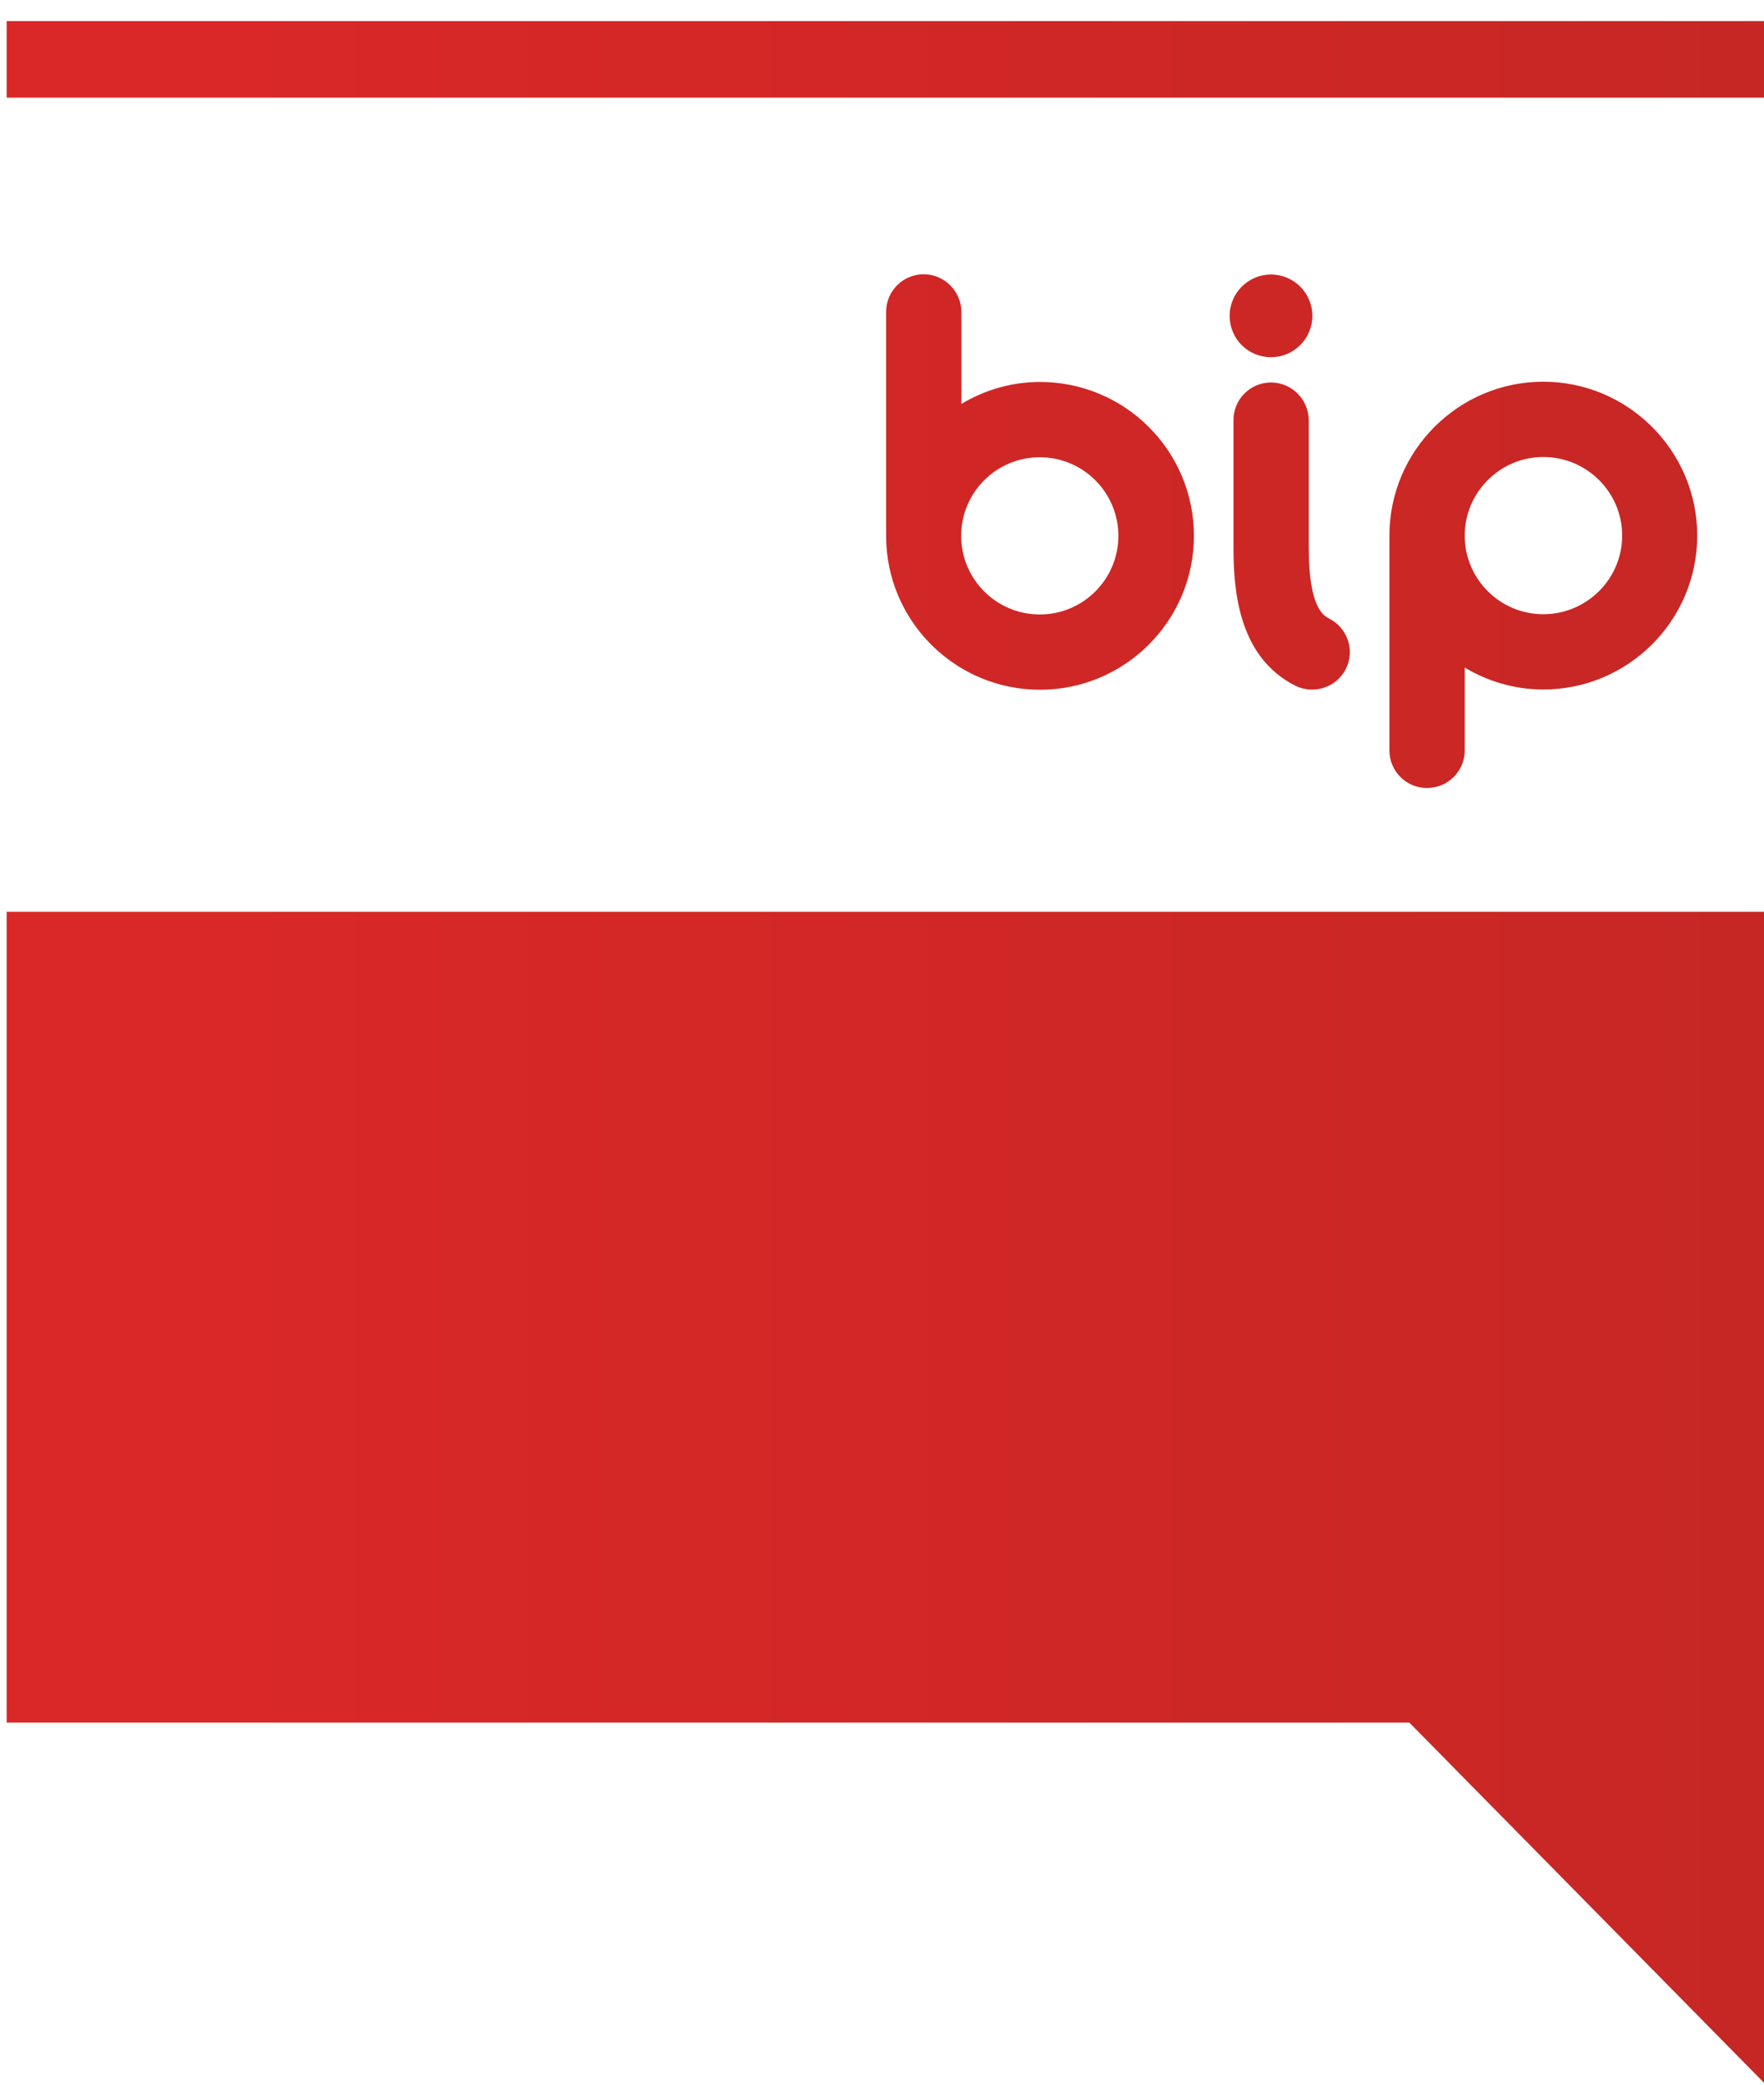
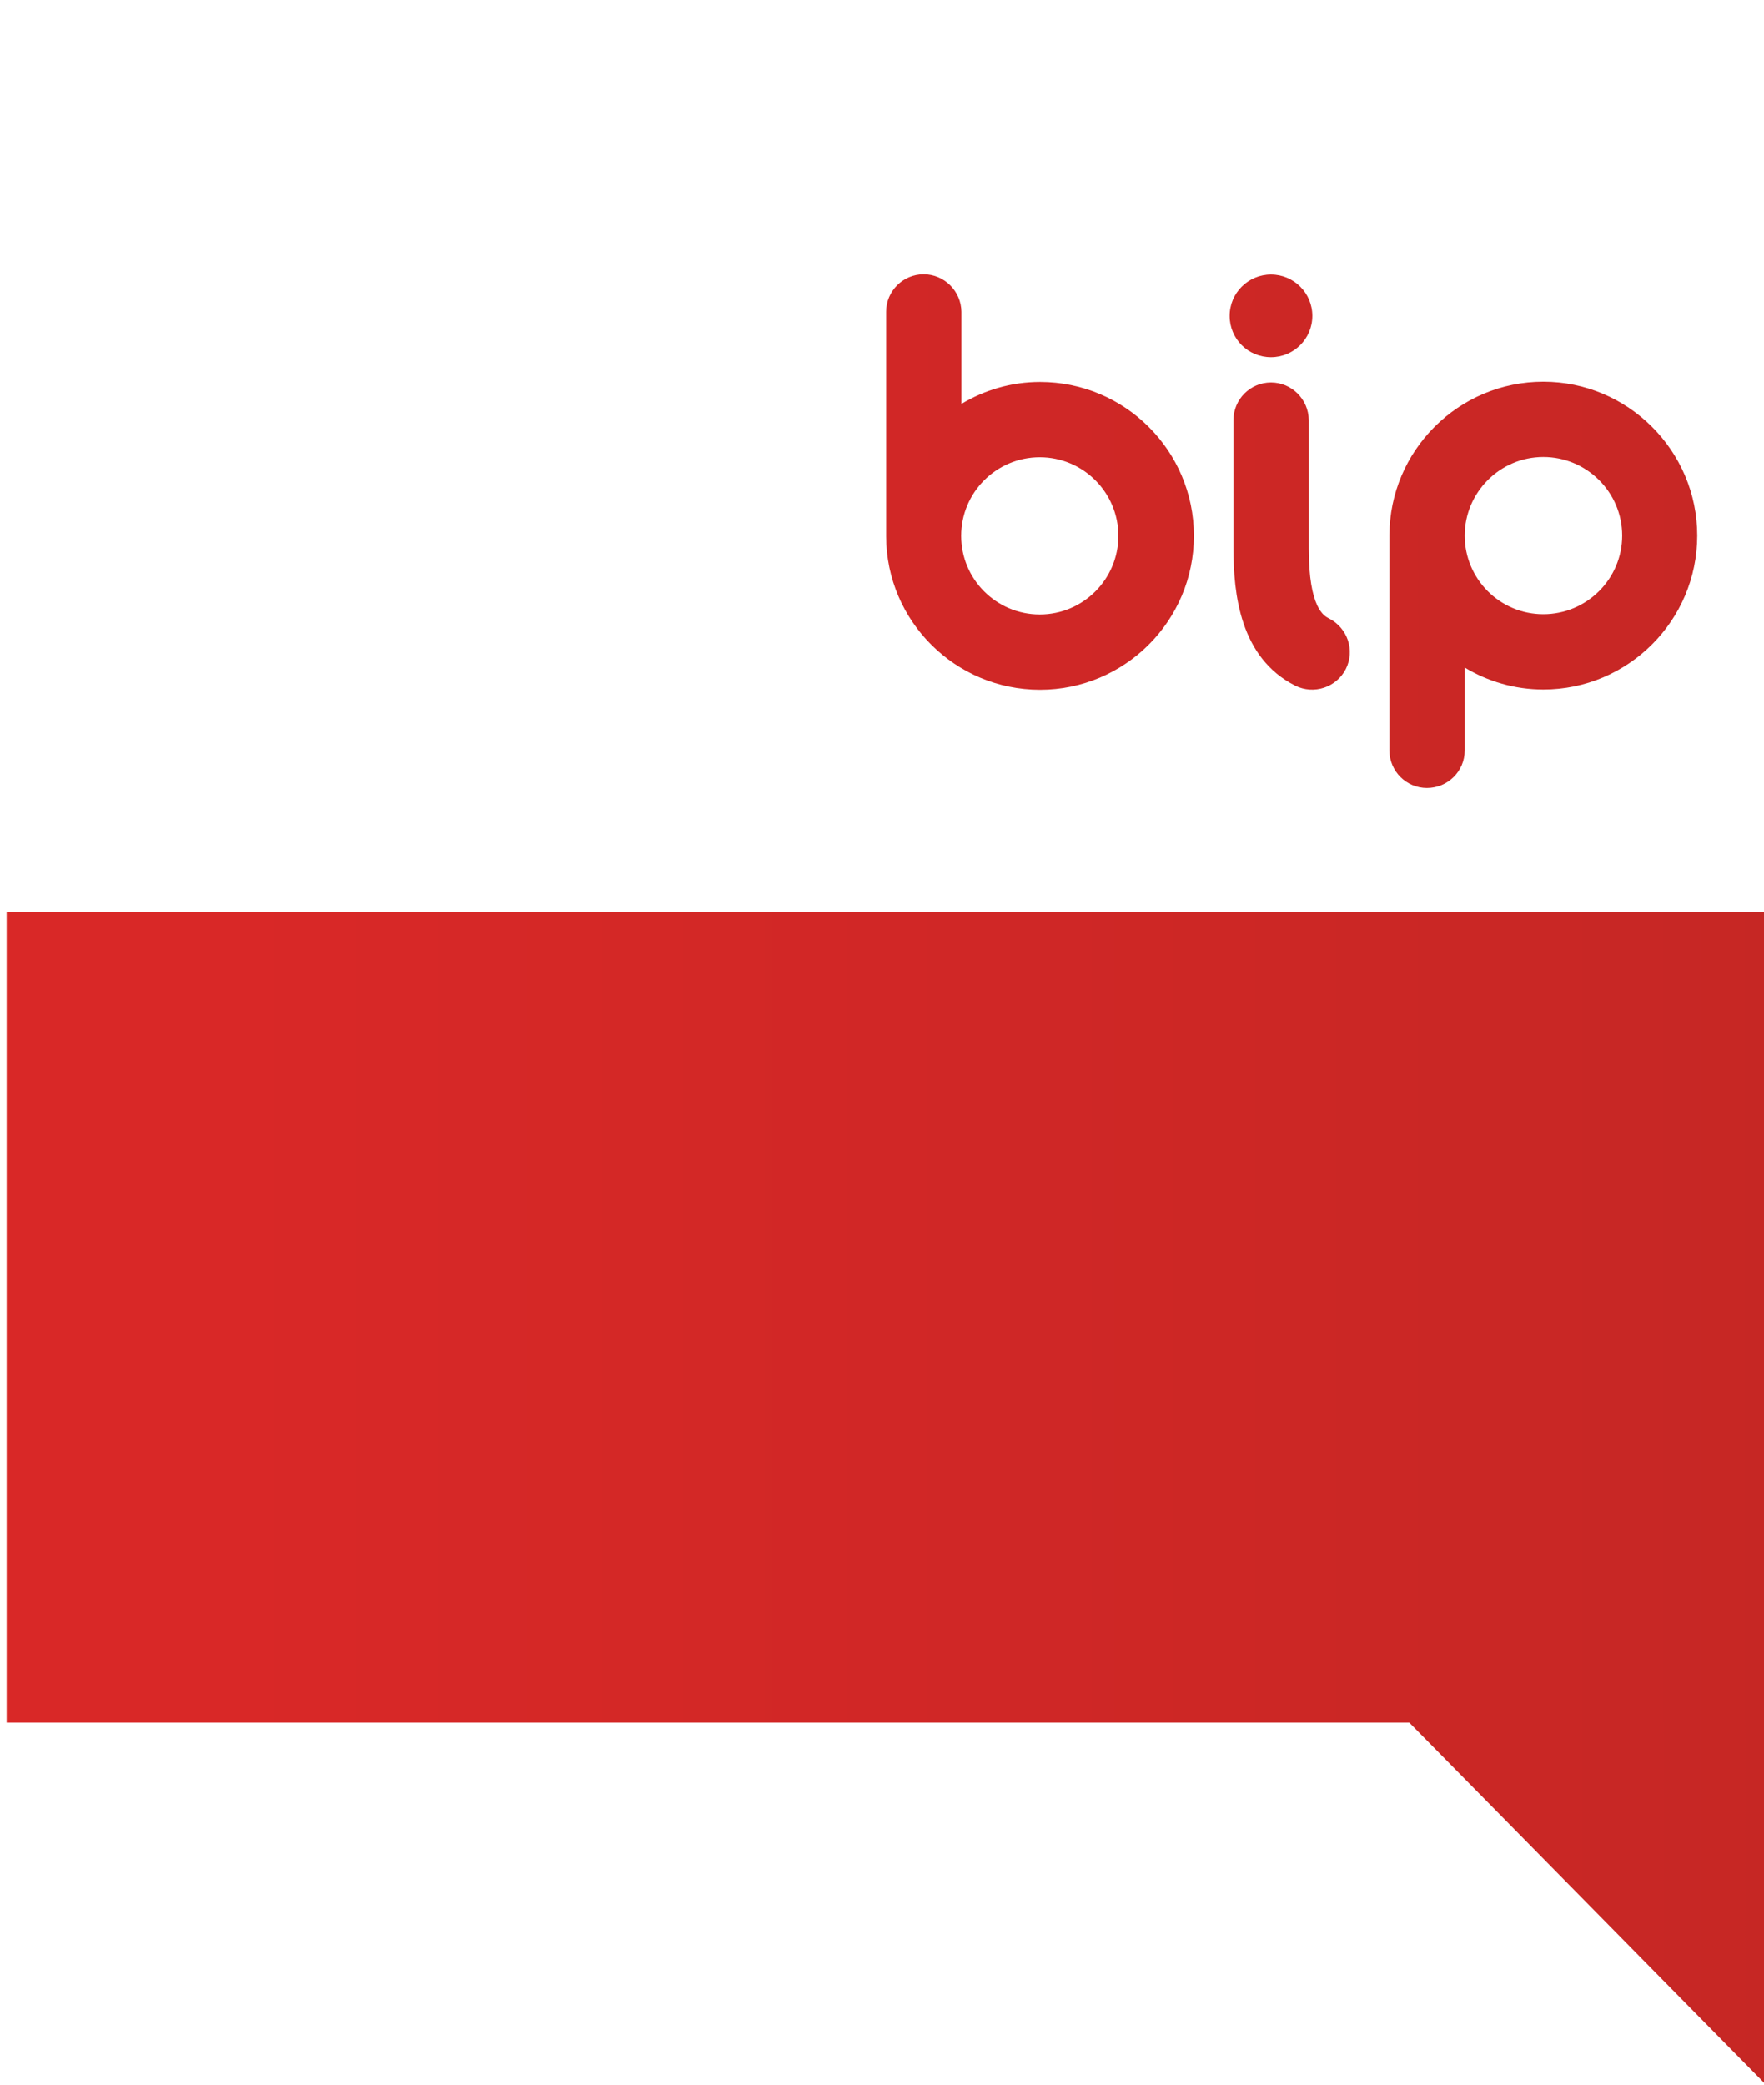
<svg xmlns="http://www.w3.org/2000/svg" version="1.1" id="Layer_1" x="0px" y="0px" width="22px" height="26px" viewBox="0 0 22 26" enable-background="new 0 0 22 26" xml:space="preserve">
  <g id="g2337" transform="matrix(3.183,0,0,3.183,-856.125,-2701.34)">
    <g id="g2341" transform="translate(-338.281,424.383)">
      <linearGradient id="path2345_1_" gradientUnits="userSpaceOnUse" x1="775.74" y1="433.622" x2="791.586" y2="433.622" gradientTransform="matrix(3.181 0 0 3.181 -1859.464 -950.963)">
        <stop offset="0" style="stop-color:#D92827" />
        <stop offset="0.502" style="stop-color:#8A221C" />
      </linearGradient>
-       <path id="path2345" fill="url(#path2345_1_)" d="M607.275,431.044h5.496l1.416,1.438v-4.615h-6.912V431.044L607.275,431.044z     M610.868,425.369c-0.081,0-0.147,0.066-0.147,0.147v0.878c0,0.001,0,0.001,0,0.002c0.001,0.332,0.271,0.601,0.603,0.601    c0.332,0,0.603-0.27,0.603-0.603c0-0.333-0.27-0.603-0.603-0.603c-0.113,0-0.218,0.032-0.308,0.086v-0.361    C611.015,425.435,610.949,425.369,610.868,425.369L610.868,425.369z M611.323,426.086c0.17,0,0.308,0.138,0.308,0.308    c0,0.17-0.138,0.308-0.308,0.308c-0.17,0-0.308-0.138-0.308-0.308C611.015,426.224,611.153,426.086,611.323,426.086    L611.323,426.086z M612.229,425.793c-0.081,0-0.147,0.066-0.147,0.147v0.503c0,0.178,0.025,0.428,0.242,0.538    c0.073,0.036,0.161,0.007,0.198-0.065c0.037-0.073,0.007-0.161-0.065-0.198c-0.02-0.01-0.08-0.04-0.08-0.275v-0.503    C612.376,425.859,612.31,425.793,612.229,425.793L612.229,425.793z M612.229,425.37c-0.089,0-0.162,0.072-0.162,0.162    c0,0.09,0.072,0.162,0.162,0.162c0.089,0,0.162-0.072,0.162-0.162C612.391,425.442,612.318,425.37,612.229,425.37z     M612.988,427.235v-0.325c0.09,0.054,0.195,0.086,0.308,0.086c0.332,0,0.603-0.27,0.603-0.603c0-0.332-0.271-0.603-0.603-0.603    c-0.332,0-0.603,0.27-0.603,0.603v0.842c0,0.081,0.066,0.147,0.147,0.147S612.988,427.317,612.988,427.235L612.988,427.235z     M613.296,426.085c0.17,0,0.309,0.138,0.309,0.308c0,0.17-0.139,0.308-0.309,0.308s-0.308-0.138-0.308-0.308    C612.988,426.224,613.126,426.085,613.296,426.085L613.296,426.085z M607.275,424.377v0.3h6.912v-0.3H607.275z" />
+       <path id="path2345" fill="url(#path2345_1_)" d="M607.275,431.044h5.496l1.416,1.438v-4.615h-6.912V431.044L607.275,431.044z     M610.868,425.369c-0.081,0-0.147,0.066-0.147,0.147v0.878c0,0.001,0,0.001,0,0.002c0.001,0.332,0.271,0.601,0.603,0.601    c0.332,0,0.603-0.27,0.603-0.603c0-0.333-0.27-0.603-0.603-0.603c-0.113,0-0.218,0.032-0.308,0.086v-0.361    C611.015,425.435,610.949,425.369,610.868,425.369L610.868,425.369z M611.323,426.086c0.17,0,0.308,0.138,0.308,0.308    c0,0.17-0.138,0.308-0.308,0.308c-0.17,0-0.308-0.138-0.308-0.308C611.015,426.224,611.153,426.086,611.323,426.086    L611.323,426.086z M612.229,425.793c-0.081,0-0.147,0.066-0.147,0.147v0.503c0,0.178,0.025,0.428,0.242,0.538    c0.073,0.036,0.161,0.007,0.198-0.065c0.037-0.073,0.007-0.161-0.065-0.198c-0.02-0.01-0.08-0.04-0.08-0.275v-0.503    C612.376,425.859,612.31,425.793,612.229,425.793L612.229,425.793z M612.229,425.37c-0.089,0-0.162,0.072-0.162,0.162    c0,0.09,0.072,0.162,0.162,0.162c0.089,0,0.162-0.072,0.162-0.162C612.391,425.442,612.318,425.37,612.229,425.37z     M612.988,427.235v-0.325c0.09,0.054,0.195,0.086,0.308,0.086c0.332,0,0.603-0.27,0.603-0.603c0-0.332-0.271-0.603-0.603-0.603    c-0.332,0-0.603,0.27-0.603,0.603v0.842c0,0.081,0.066,0.147,0.147,0.147S612.988,427.317,612.988,427.235L612.988,427.235z     M613.296,426.085c0.17,0,0.309,0.138,0.309,0.308c0,0.17-0.139,0.308-0.309,0.308s-0.308-0.138-0.308-0.308    C612.988,426.224,613.126,426.085,613.296,426.085L613.296,426.085z M607.275,424.377v0.3h6.912H607.275z" />
    </g>
  </g>
</svg>